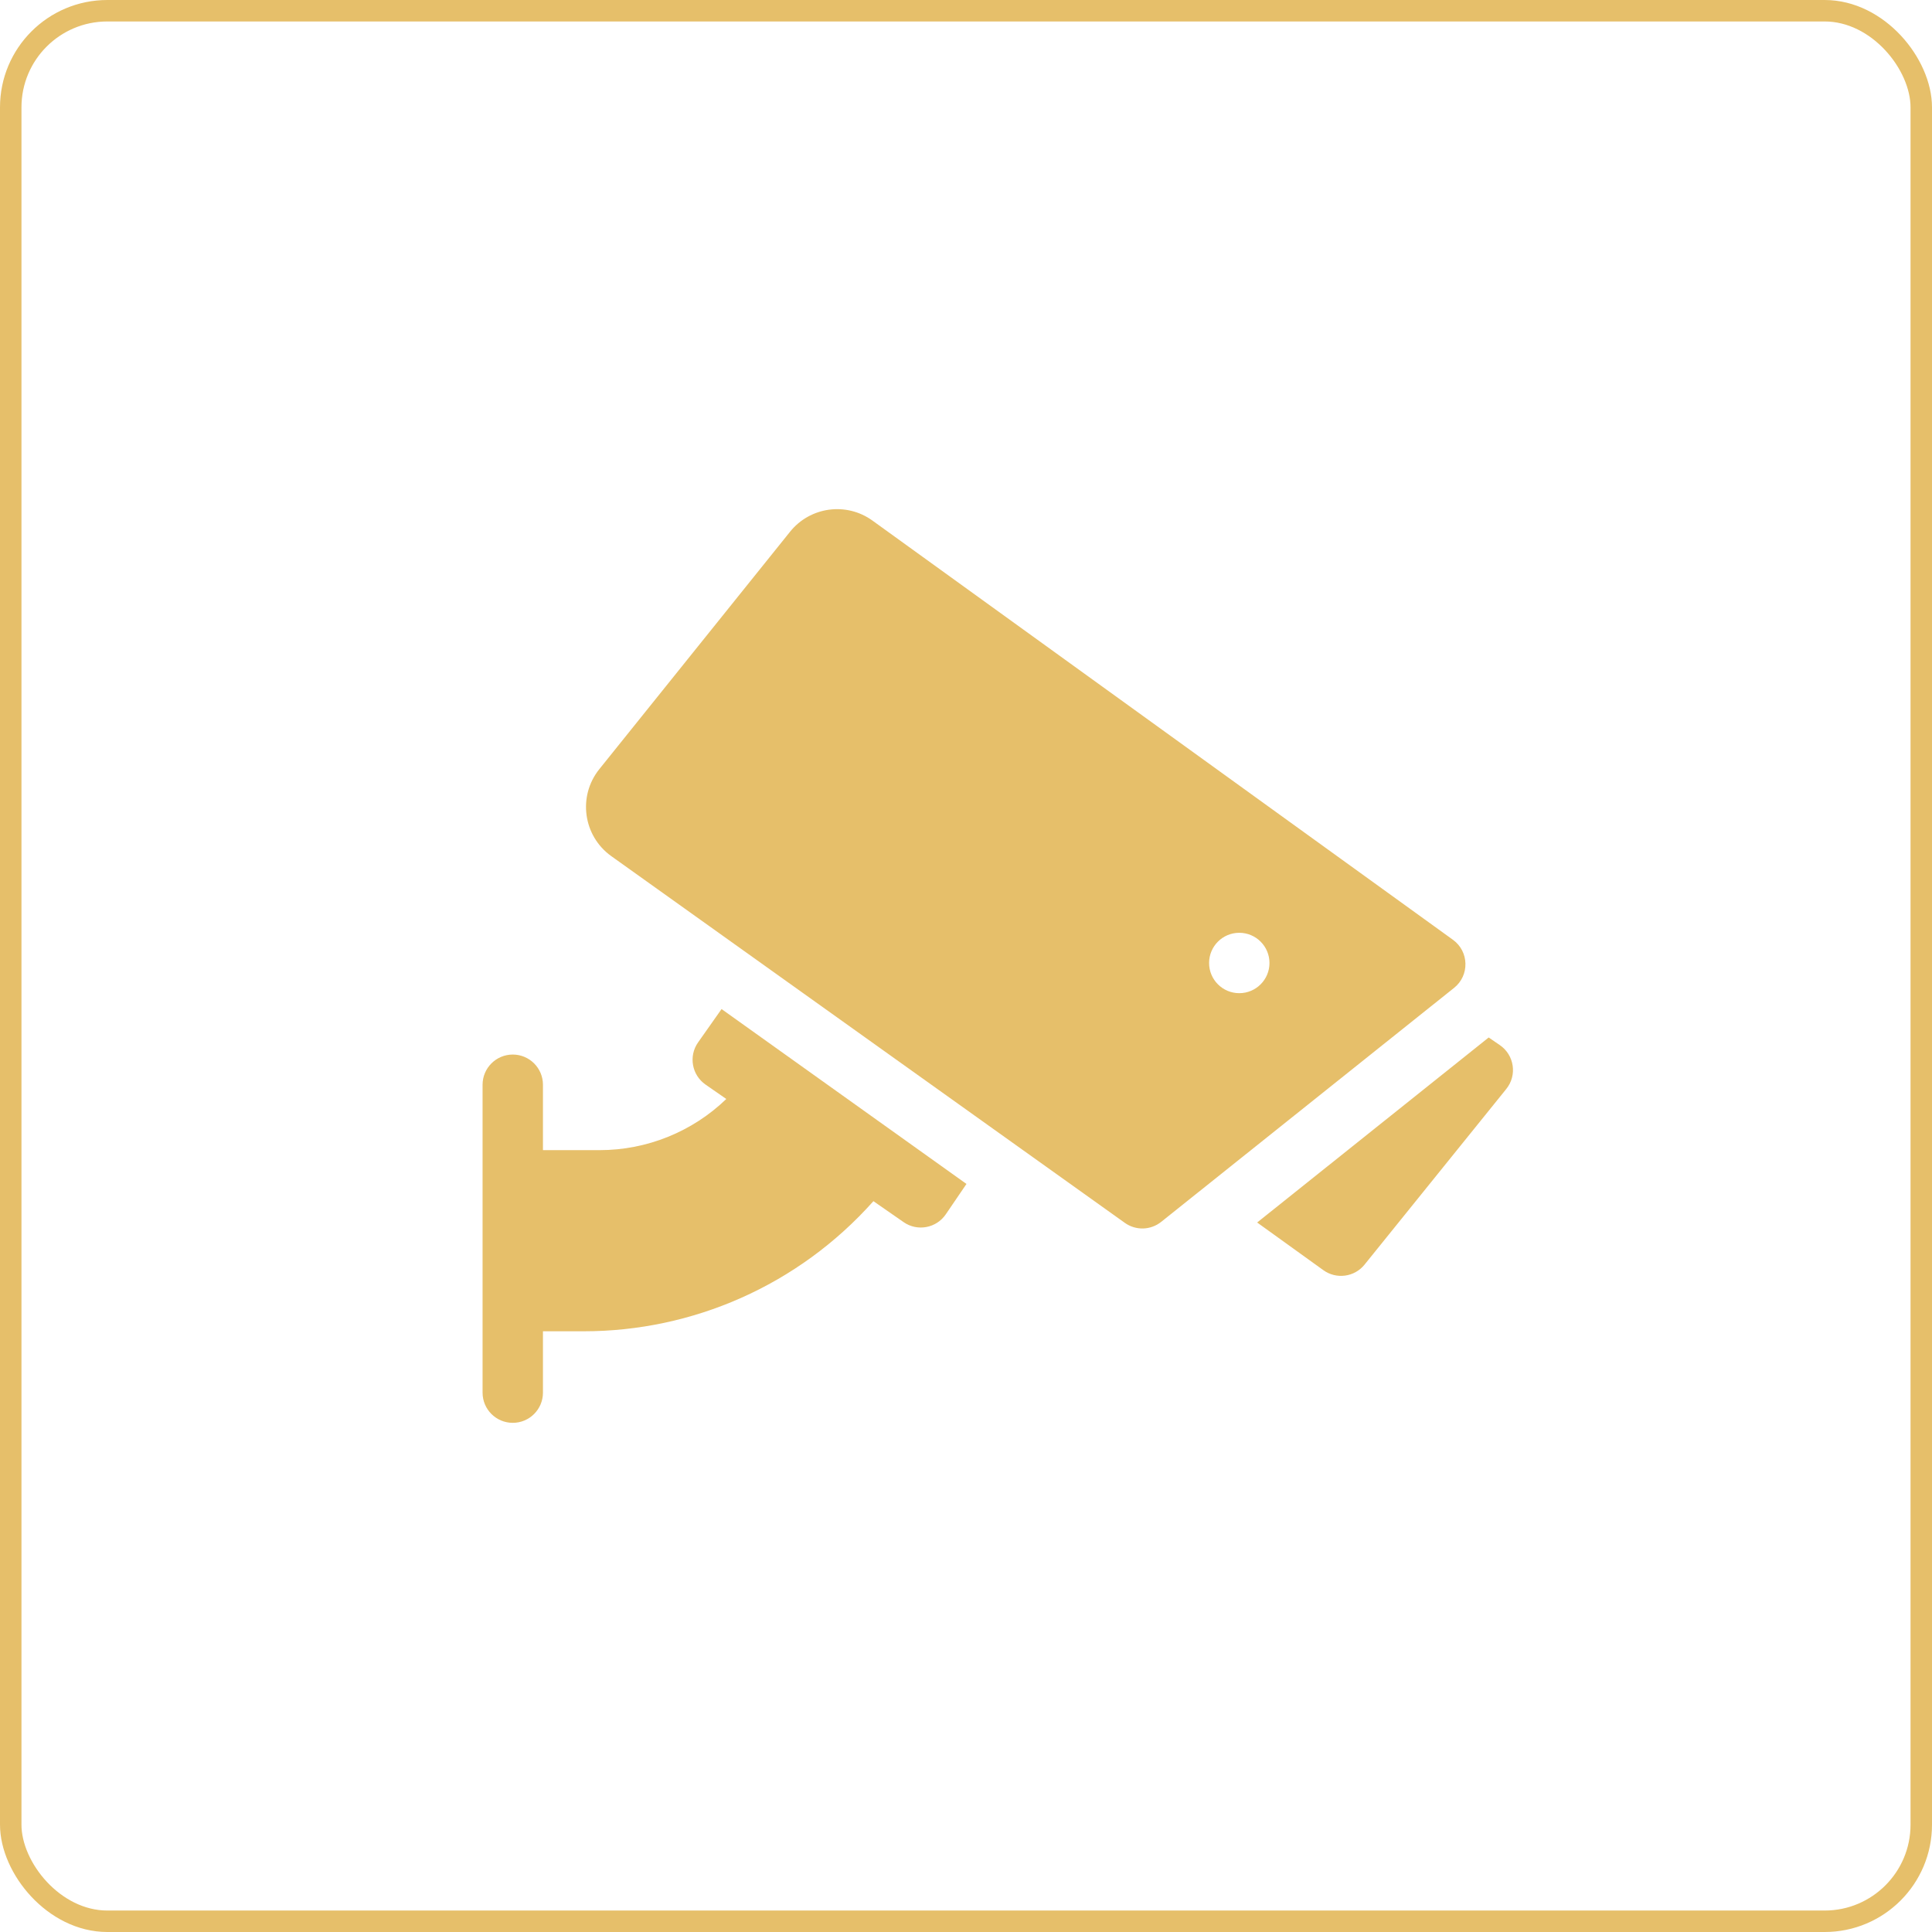
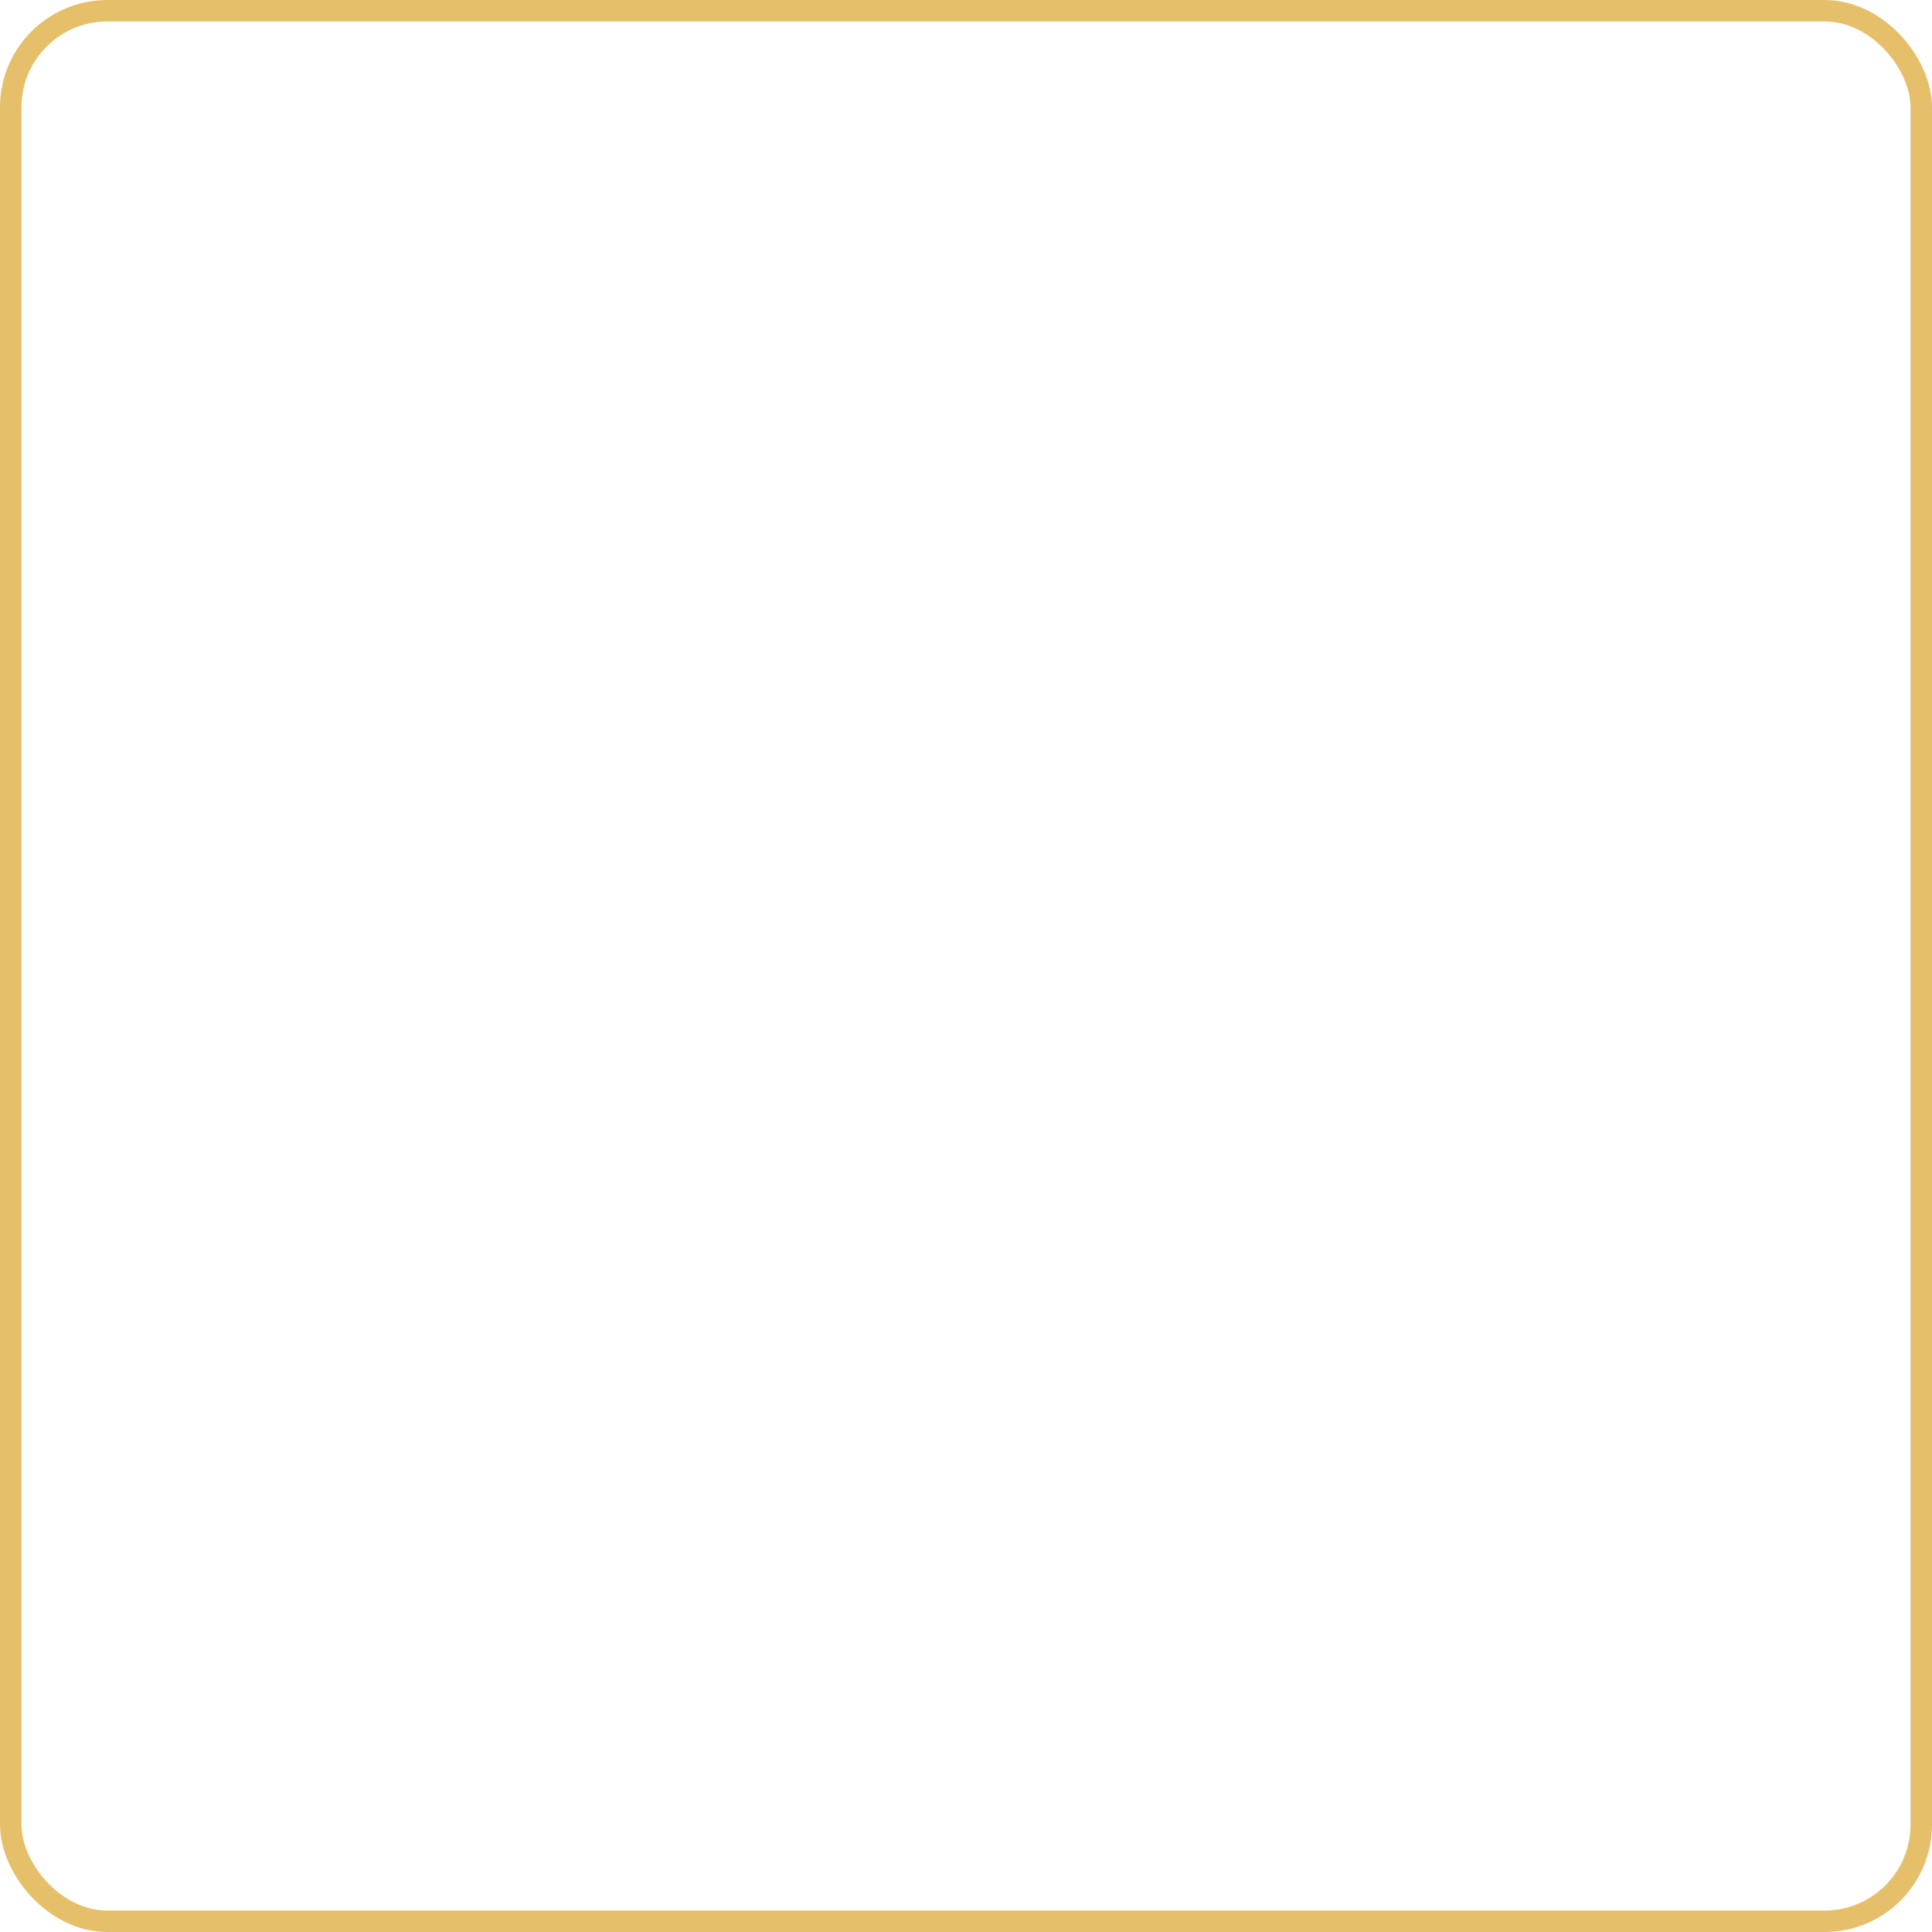
<svg xmlns="http://www.w3.org/2000/svg" width="90" height="90" viewBox="0 0 90 90" fill="none">
  <g clip-path="url(#clip0_4_182)">
-     <path d="M32.519 48.559C32.069 49.199 32.228 50.08 32.867 50.524L33.834 51.195C32.249 52.724 30.133 53.578 27.931 53.578H25.293V50.532C25.293 49.755 24.663 49.125 23.887 49.125C23.11 49.125 22.48 49.755 22.48 50.532V64.875C22.48 65.652 23.11 66.281 23.887 66.281C24.663 66.281 25.293 65.652 25.293 64.875V62.016H27.199C32.246 62.016 37.181 59.894 40.687 55.955L42.094 56.932C42.733 57.378 43.619 57.214 44.058 56.568L45.022 55.153L33.613 47.006L32.519 48.559ZM69.867 48.685L69.349 48.33L58.563 56.949L61.649 59.171C62.252 59.604 63.095 59.495 63.565 58.912L70.168 50.729C70.686 50.088 70.542 49.145 69.867 48.685ZM67.684 43.779L40.644 24.252C39.429 23.374 37.743 23.602 36.804 24.77L27.918 35.831C26.907 37.09 27.162 38.943 28.476 39.882L52.398 56.965C52.647 57.143 52.947 57.235 53.253 57.227C53.559 57.218 53.854 57.11 54.093 56.919L67.738 46.018C68.463 45.439 68.438 44.324 67.684 43.779ZM57.73 46.266C56.954 46.266 56.324 45.636 56.324 44.86C56.324 44.083 56.954 43.453 57.73 43.453C58.507 43.453 59.137 44.083 59.137 44.86C59.137 45.636 58.507 46.266 57.73 46.266Z" fill="#E6BF6A" />
-   </g>
+     </g>
  <rect x="0.5" y="0.5" width="89" height="89" rx="4.5" stroke="#E6BF6A" />
  <defs>
    <clipPath id="clip0_4_182">
      <rect width="48" height="48" fill="white" transform="translate(22.48 21)" />
    </clipPath>
  </defs>
</svg>